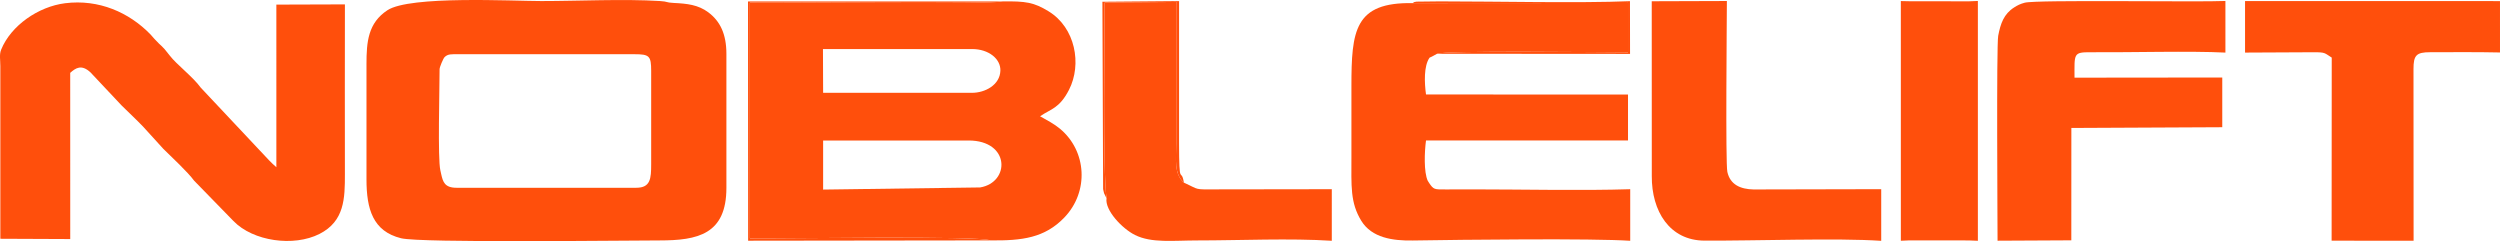
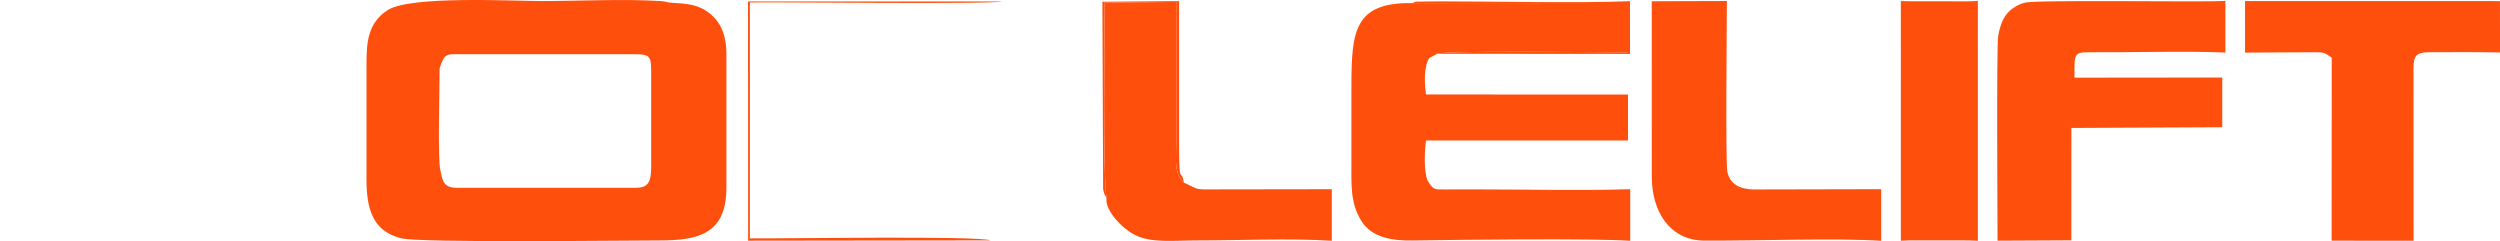
<svg xmlns="http://www.w3.org/2000/svg" xml:space="preserve" width="224.489mm" height="21.656mm" style="shape-rendering:geometricPrecision; text-rendering:geometricPrecision; image-rendering:optimizeQuality; fill-rule:evenodd; clip-rule:evenodd" viewBox="0 0 5800.32 559.55">
  <defs>
    <style type="text/css">  .fil0 {fill:#FF4F0C}  </style>
  </defs>
  <g id="Слой_x0020_1">
-     <path class="fil0" d="M1909.75 325.98l337.46 0c96.65,0 96.7,97.18 26.82,108.91l-364.28 4.96 0 -113.86zm-0.38 -212.2l345.71 0c39.47,0 66.89,23.33 65.95,50.22 -1.15,33.31 -35.68,51.35 -65.95,51.35l-345.33 -0.01 -0.38 -101.57zm388.5 443.96c73.8,0.9 126.04,-5.8 171.53,-53.08 57.44,-59.7 52.35,-154.13 -10.19,-206.01 -13.87,-11.5 -30.59,-20.17 -46.15,-28.89 25.1,-17.11 45,-18.16 67.14,-61.32 30.47,-59.41 14.82,-144.35 -47.52,-182.29 -33.93,-20.64 -52.3,-23.76 -108.1,-22.81 -16.8,6.98 -516.34,1.11 -584.78,2.38l0 547.34c72.9,0.78 531.29,-6.53 558.06,4.68z" />
    <path class="fil0" d="M1019.86 160.51c0,-4.8 8.39,-24.62 11.5,-27.82 7.63,-7.85 16.37,-6.89 31.67,-6.89l409.15 0c34.38,0 38.62,3.97 38.62,38.64l0 216.38c0,33.53 -1.43,54.84 -34.68,54.84l-417.02 0c-27.42,0 -31.43,-13.82 -35.34,-31.03 -0.78,-3.39 -1.67,-7.7 -2.15,-9.75 -6.21,-26.3 -1.74,-188.13 -1.74,-234.38zm-169.59 -11.8l0 267.52c0,68.95 14.84,120.41 80.32,136.55 45.71,11.26 518.06,5.07 599.62,5.07 88.16,0 155.12,-13.93 155.12,-121.95l0 -310.8c0,-46.53 -14.76,-76.14 -41.96,-96.48 -23.53,-17.6 -49.19,-20.27 -80.53,-21.81 -18.88,-0.92 -12.16,-3.19 -31.55,-4.4 -84.56,-5.27 -188.73,0.03 -275.48,0.03 -66.45,0 -304.8,-13.09 -357.02,21.33 -44.75,29.5 -48.52,72.92 -48.52,124.93z" />
-     <path class="fil0" d="M0.78 152.64l0 401.32 162.16 0.69 -0.06 -385.65c12.97,-11.54 26.19,-20.24 46.96,-1.15l72.48 77.03c17.23,17.12 32.76,31.34 49.57,48.77l46.85 51.51c19.18,19.02 57.12,54.1 71.53,73.94l91.32 93.65c45.74,47.32 139.88,60.25 199.5,30.11 58.56,-29.6 59.14,-83.17 59.13,-138.44 -0.02,-131.39 -0.36,-262.84 0.04,-394.23l-159.06 0.52 0.02 377.28c-5.52,-4.89 -11.81,-10.46 -17.34,-16.45l-158.21 -168.29c-17.78,-24.73 -55.73,-53.4 -71.58,-74.02 -21.48,-27.95 -16.97,-18.26 -35.8,-38.99l-9.23 -10.45c-49.41,-50.85 -119.67,-82.1 -198.04,-72.27 -61.94,7.77 -125.75,51.72 -148.41,107.88 -4.5,11.15 -1.84,23.6 -1.84,37.23z" />
    <path class="fil0" d="M3312.67 419.66c-9.63,-20.42 -7.61,-68.6 -4.12,-93.73l468.65 0.05 0 -106.67 -468.65 -0.08c-3.78,-27.13 -5.35,-66.18 8.19,-85.36 7.5,-3.87 10.13,-4.68 17.32,-9.1 15.93,-8.04 387.4,-3.39 439.59,-3.39l3.55 0.02 0 -114.54 -3.55 0.04 -495.87 0.35c-135.11,-2.5 -142.3,63.82 -142.3,192.61 0,55.08 0,110.16 0,165.24 0,66.36 -3.06,104.74 22.83,147.07 24.34,39.8 73.28,46.61 119.62,45.84 114.82,-1.92 417.74,-5.24 504.4,0.66l0.01 -119.69c-110.16,3.62 -250.94,0.38 -366.69,0.38 -19.74,0 -39.45,-0.03 -59.19,0.17 -29.39,0.29 -30.11,0.18 -40.39,-14.57l-3.39 -5.3z" />
    <path class="fil0" d="M4805.74 557.6l0.11 -260.71 350.12 -1.72 -0 -115.34 -342.81 0.37c0,-55.9 -3.4,-59.27 38.26,-58.98 93.64,0.66 229.81,-3.36 311.86,0.82l-0.01 -119.77c-58.29,2.97 -439.35,-3.3 -465.71,4.03 -10.62,2.95 -15.95,5.56 -24.54,11 -23.86,15.1 -31.55,37.51 -36.92,65.72 -4.28,22.49 -1.49,441.6 -1.49,475.46l171.14 -0.89z" />
    <path class="fil0" d="M5208.8 122.01l158.38 -0.79c28.88,-0.18 25.66,1.84 42.77,12.41l-0.27 424.81 190.2 0.07 -0.24 -398.25c-0.02,-32.08 6.51,-39.06 38.57,-39.11 53.69,-0.07 108.54,-0.6 162.13,0.59l-0.02 -119.19 -591.52 -0.14 0.02 119.59z" />
    <path class="fil0" d="M4364.68 558.76l0 -119.84 -296.13 0.66c-30.4,-0.62 -54.33,-11.08 -60.88,-40.79 -4.41,-20 -1.24,-347.41 -1.08,-396.45l-174.36 0.58 0.14 405.46c-0.58,81.47 41.16,149.48 122.09,149.9 118.81,0.61 307.83,-6.48 410.23,0.48z" />
    <path class="fil0" d="M2567.26 460.17c-4.03,27.58 36.11,70.21 66.23,85.13 38.67,19.15 88.56,12.55 144.84,12.55 98.97,0 214.68,-5.49 311.6,0.81l0.01 -119.69 -268.35 0.4c-52.87,0.21 -37.66,1.21 -74.76,-15.66 -23.63,-21.06 -17.81,-53.46 -17.81,-90.1l0 -329.1 -166.04 1.4c0,90.04 -4.49,387.55 4.3,454.26z" />
    <polygon class="fil0" points="4410.24,558.6 4430.65,557.69 4568.35,557.85 4588.94,558.68 4588.93,2.23 4568.36,3.06 4430.65,2.91 4410.19,2.47 " />
    <path class="fil0" d="M2297.86 557.73c-26.77,-11.21 -485.17,-3.9 -558.06,-4.68l0 -547.34c68.44,-1.27 567.97,4.61 584.78,-2.38l-589.12 0.13 0.28 555.01 562.13 -0.74z" />
    <path class="fil0" d="M2567.26 460.17c-8.79,-66.71 -4.3,-364.22 -4.3,-454.26l166.04 -1.4 0 329.1c0,36.65 -5.82,69.04 17.81,90.1 -6.59,-38.54 -11.24,15.92 -11.24,-94.04l0.04 -327.11 -177.88 1.5 1.62 434.52c0.22,1.19 0.42,2.14 0.67,3.3 0.3,1.35 1.14,5.15 1.55,6.43l5.68 11.85z" />
    <path class="fil0" d="M3334.06 124.76l447.86 0.32 -0.19 -122.33c-118.6,4.87 -308.44,0.47 -440.84,0.47l-54.5 0.61c-8.7,1.82 -3.69,0.24 -8.61,3.42l495.87 -0.35 3.55 -0.04 0 114.54 -3.55 -0.02c-52.19,0 -423.66,-4.65 -439.59,3.39z" />
  </g>
</svg>